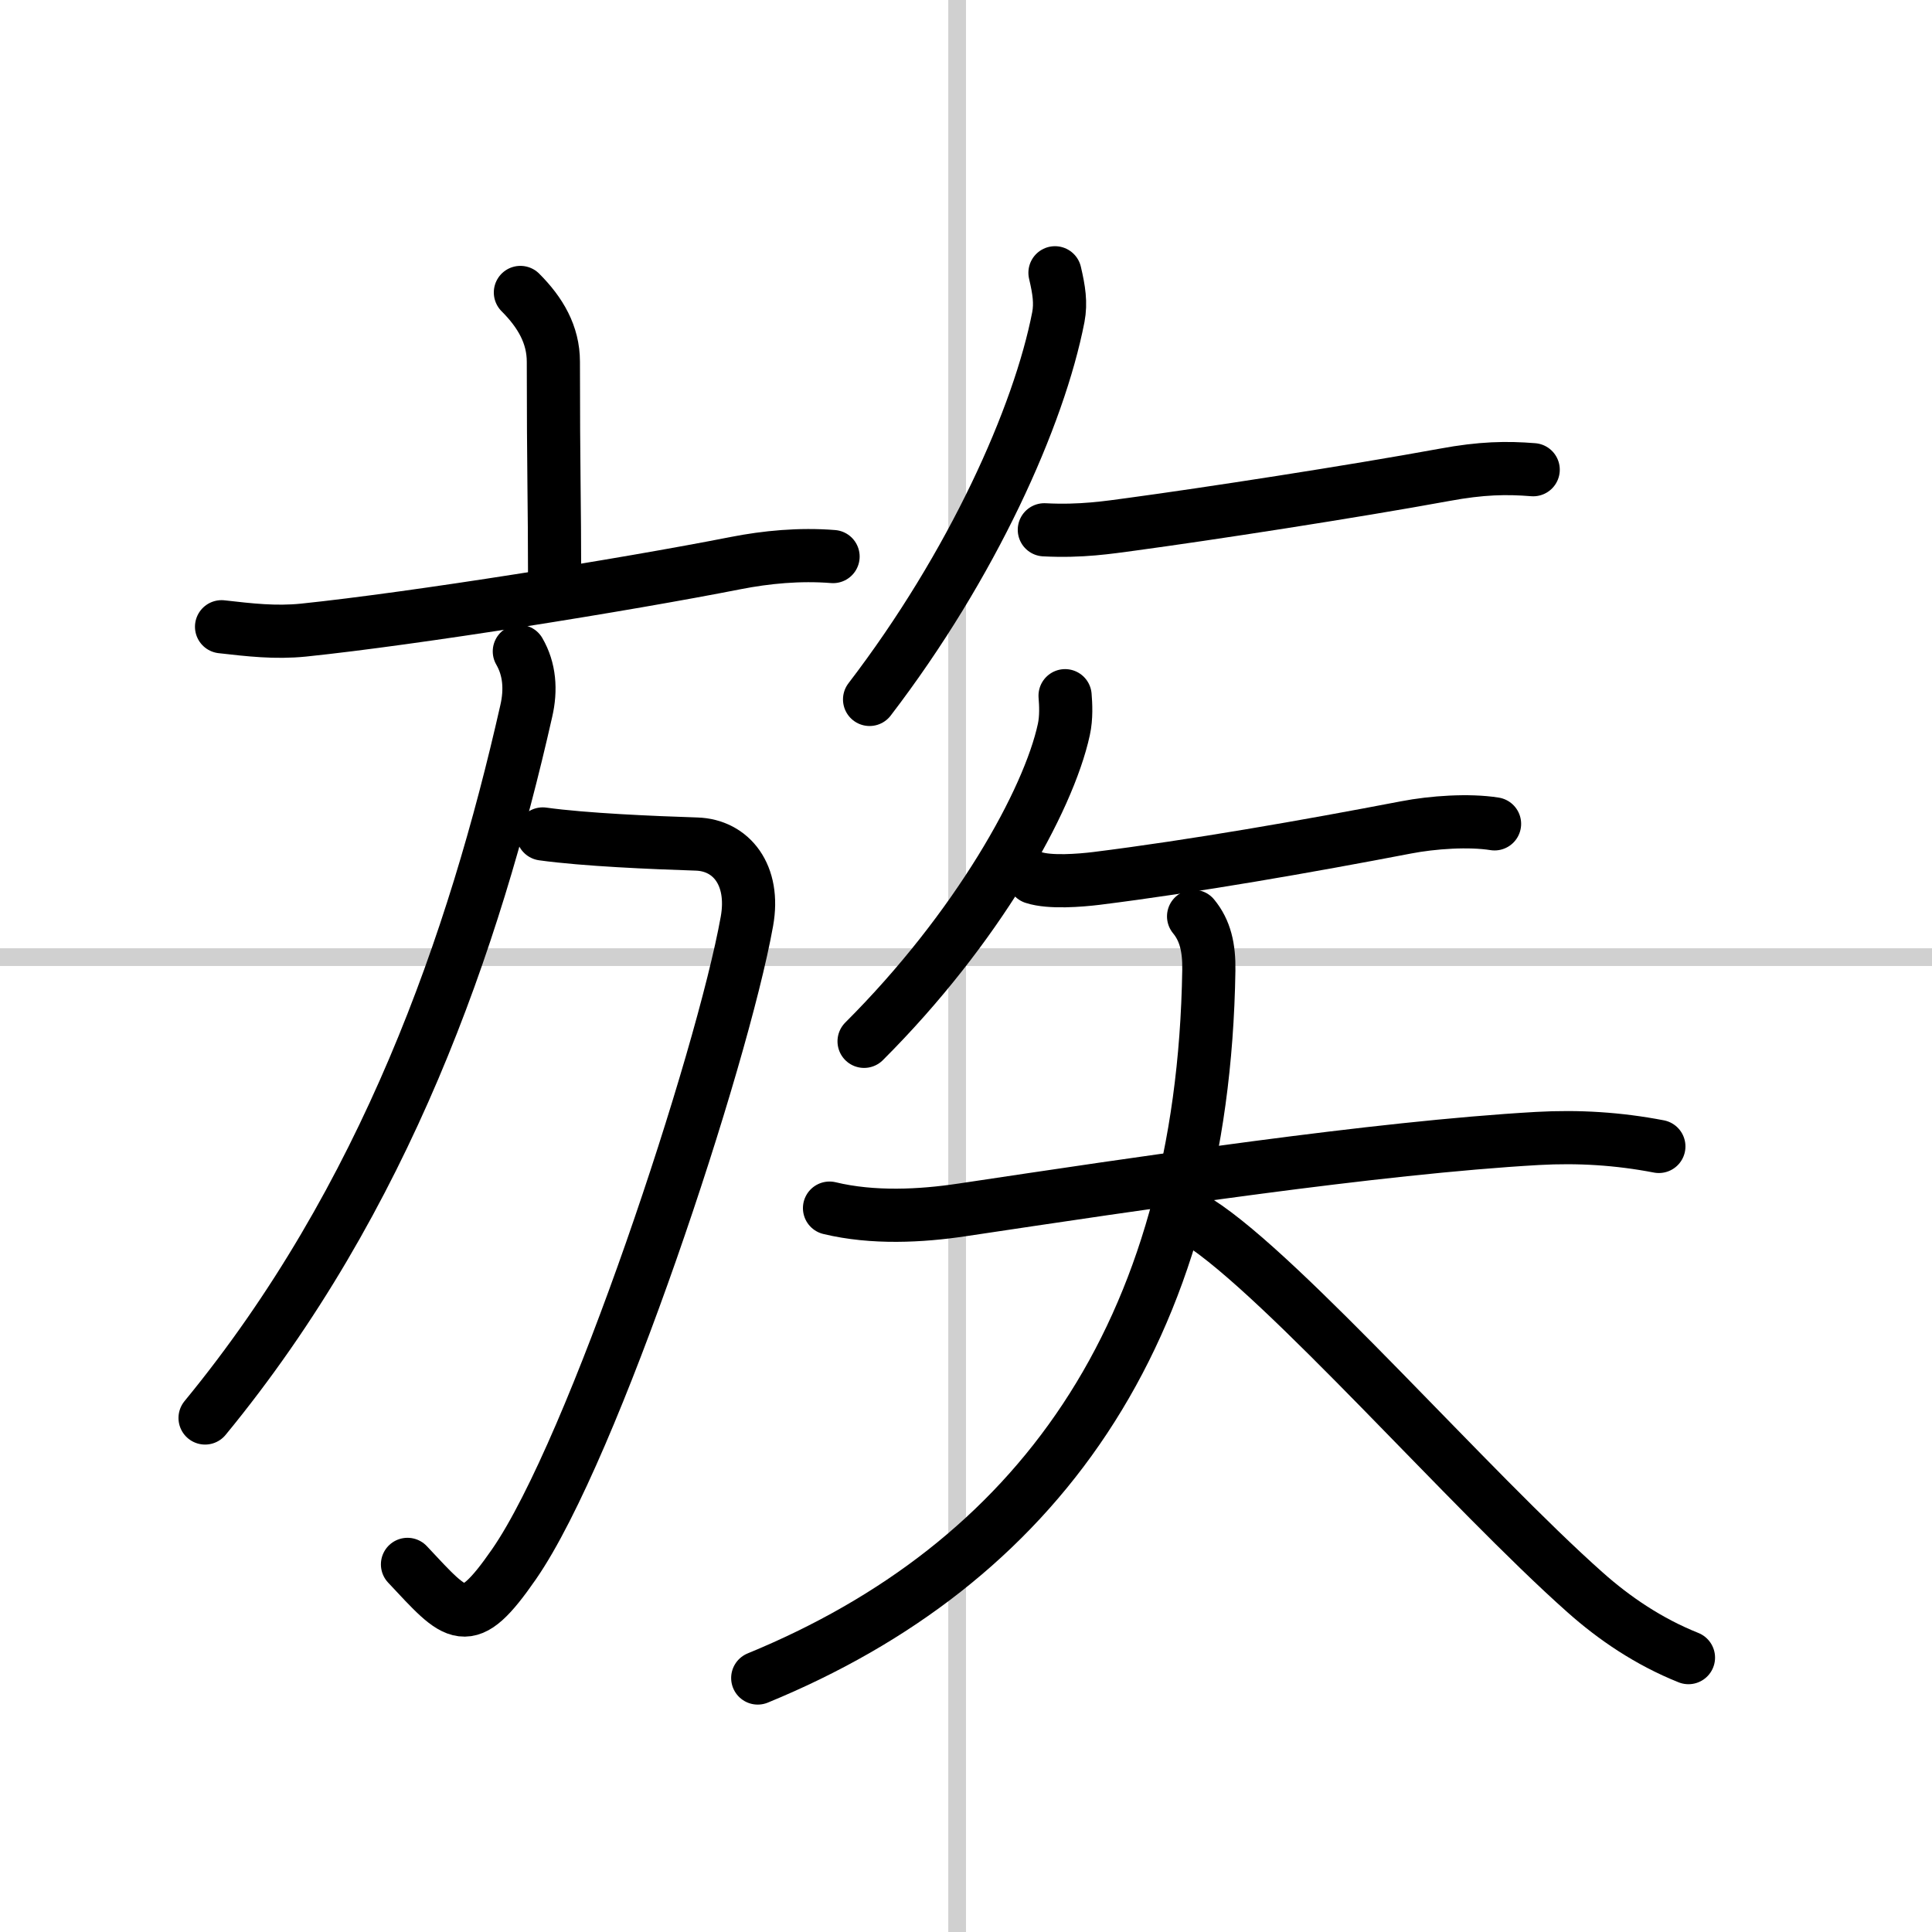
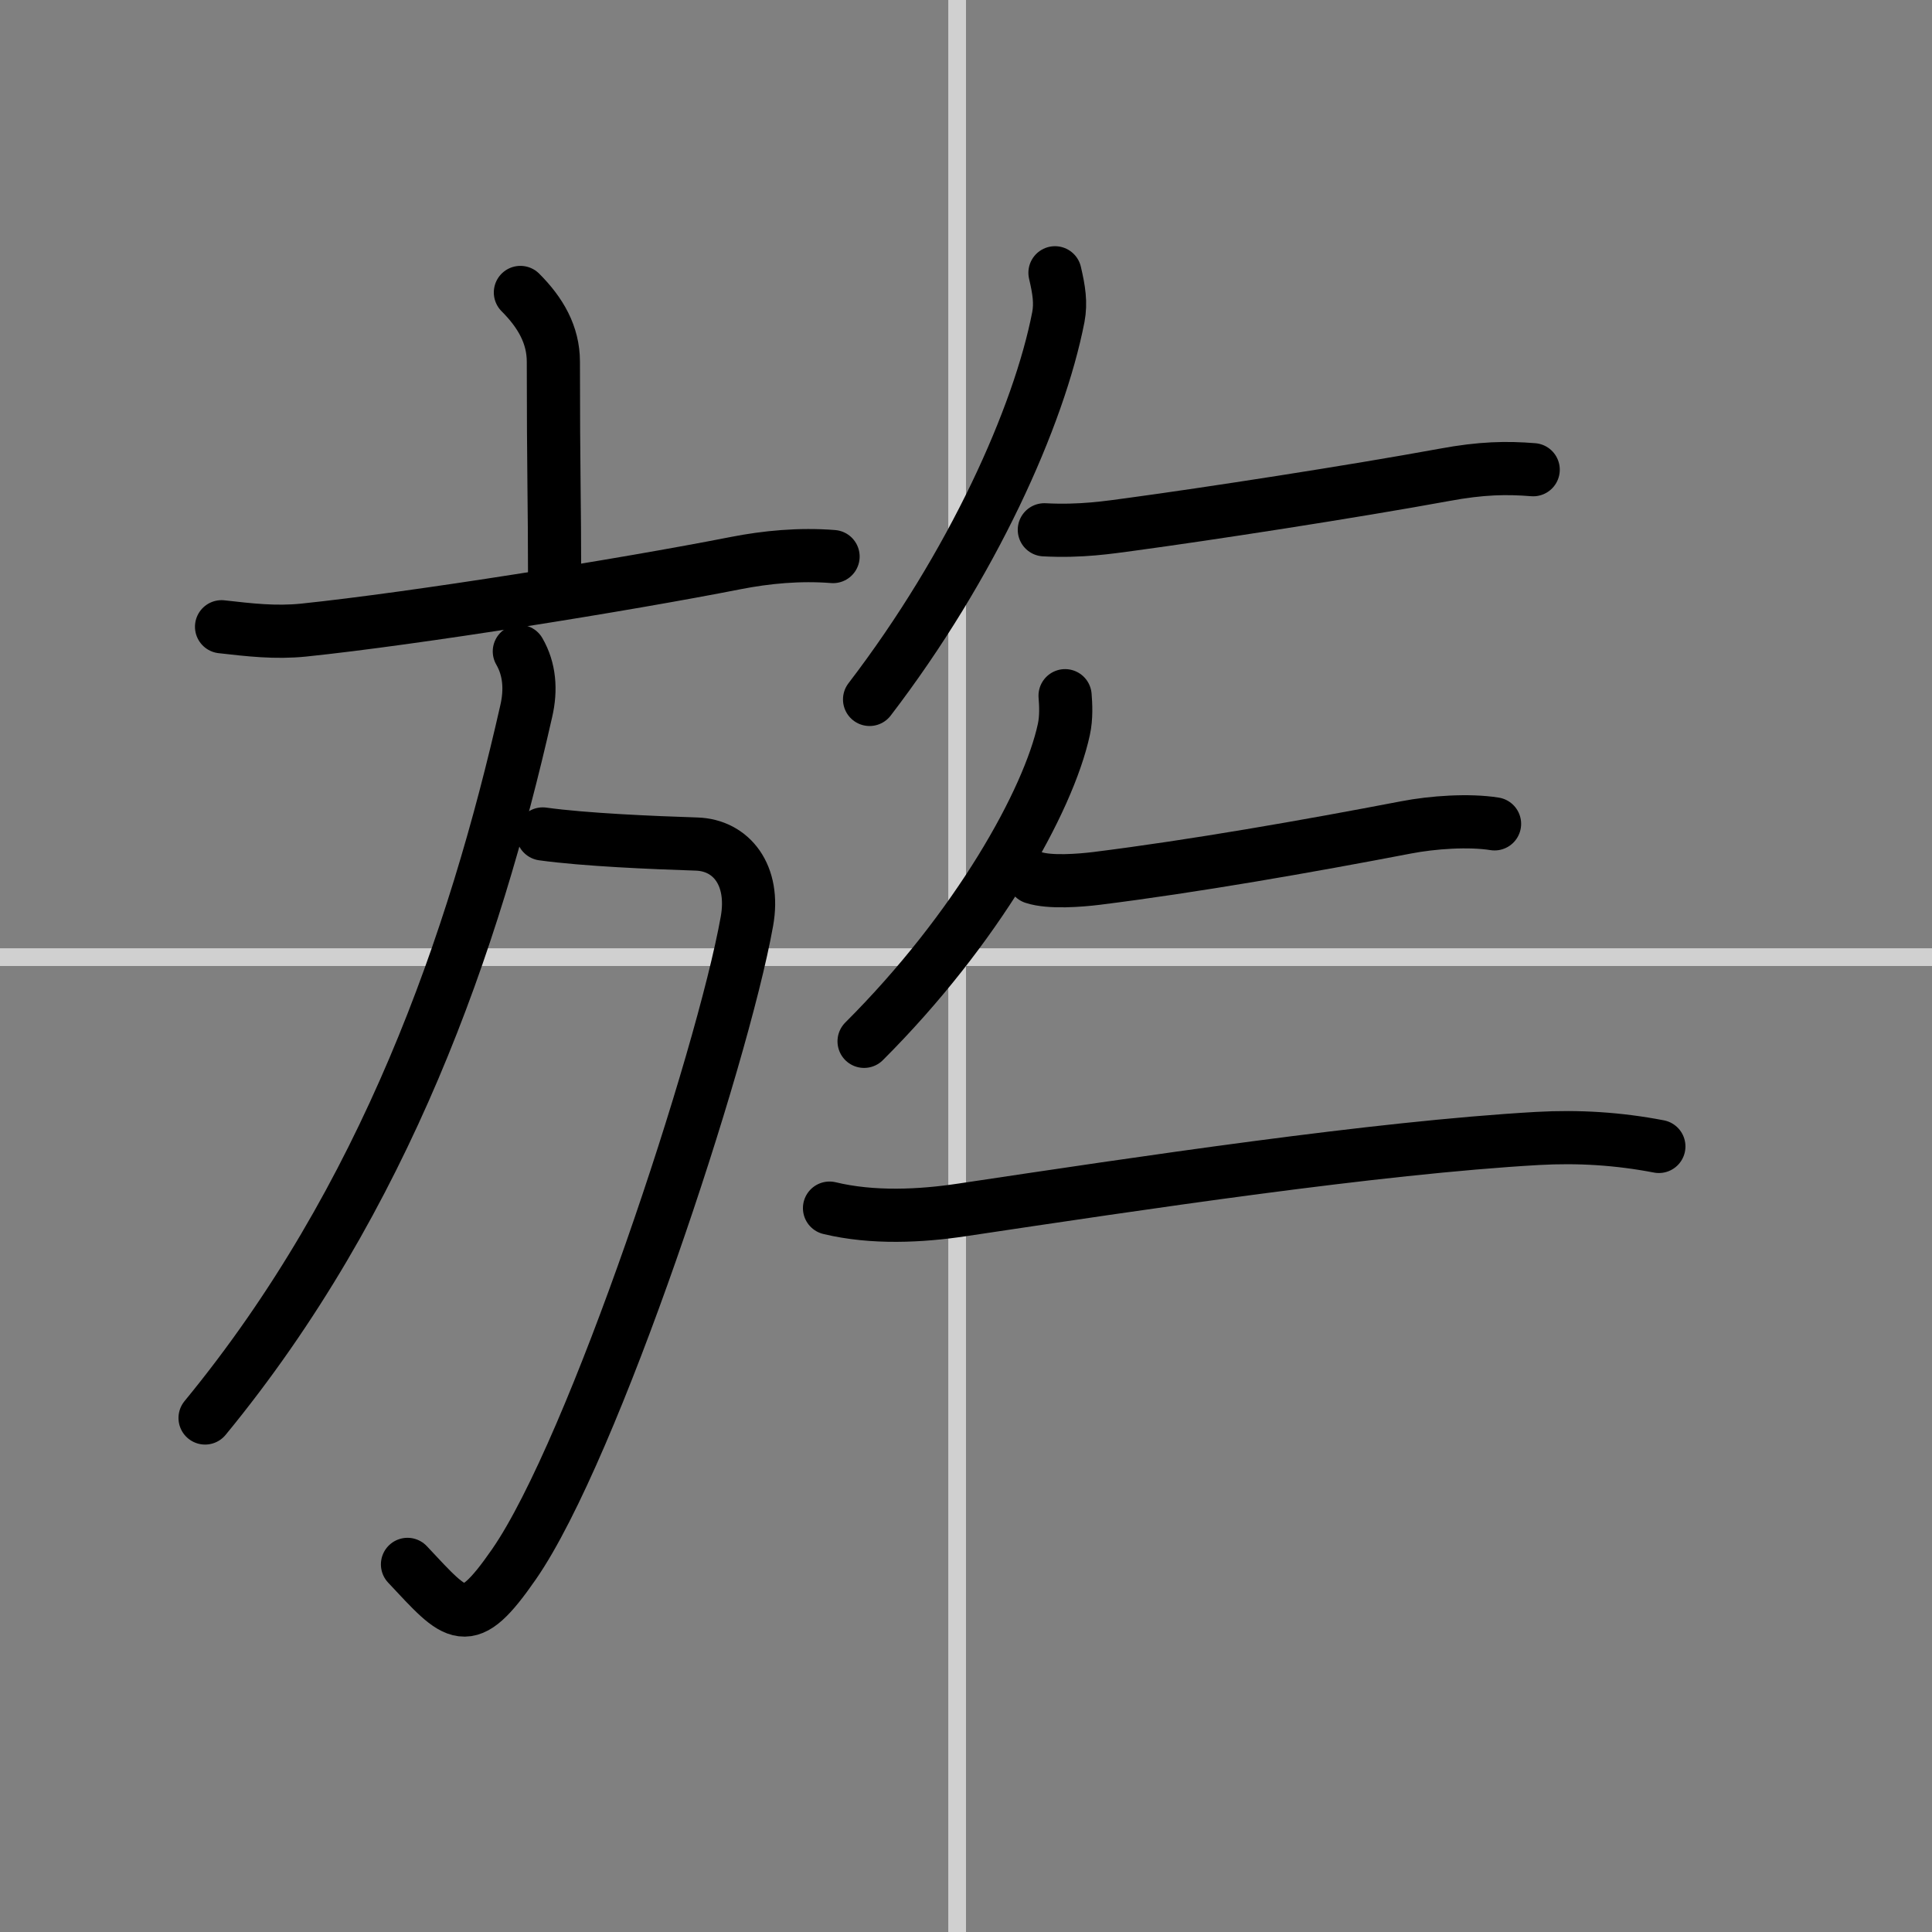
<svg xmlns="http://www.w3.org/2000/svg" width="400" height="400" viewBox="0 0 109 109">
  <rect x="0" y="0" width="109" height="109" fill="#808080" stroke="none" />
  <g fill="none" stroke="#000" stroke-linecap="round" stroke-linejoin="round" stroke-width="3">
-     <rect width="100%" height="100%" fill="#fff" stroke="#fff" />
    <line x1="54" x2="54" y2="109" stroke="#d0d0d0" stroke-width="1" />
    <line x2="109" y1="54" y2="54" stroke="#d0d0d0" stroke-width="1" />
    <path d="m29.36 16.5c1.13 1.13 1.86 2.38 1.86 3.91 0 6.09 0.07 7.96 0.07 12.15" />
    <path d="M12.5,35.36c1.59,0.18,3.03,0.35,4.62,0.19C23.39,34.9,35.25,33,41.5,31.77c1.73-0.34,3.62-0.52,5.5-0.37" />
    <path d="m30.62 47.05c2.38 0.33 6.21 0.49 8.68 0.57 1.95 0.06 3.31 1.74 2.84 4.36-1.39 7.77-8.64 29.77-13.14 36.27-2.66 3.84-3.18 3.03-6.01 0.01" />
    <path d="m29.3 36.75c0.58 1 0.67 2.16 0.39 3.37-2.94 13-7.94 27.5-18.12 39.88" />
    <path d="m59.52 15.39c0.23 0.98 0.34 1.7 0.19 2.5-1.09 5.6-4.84 13.98-10.65 21.57" />
    <path d="m58.92 29.89c2.08 0.11 3.64-0.14 4.91-0.31 4.29-0.58 12.42-1.83 17.66-2.79 2.1-0.39 3.51-0.41 5.01-0.29" />
    <path d="m60.09 39.25c0.04 0.48 0.08 1.23-0.07 1.91-0.87 4.02-4.89 11.22-11.27 17.59" />
    <path d="m58.32 49.51c0.92 0.3 2.62 0.16 3.53 0.05 5.52-0.69 11.9-1.81 17.48-2.88 1.5-0.29 3.54-0.43 4.99-0.2" />
    <path d="m46.8 68.16c2.45 0.59 5.16 0.45 7.48 0.1 10.09-1.51 23.34-3.51 32.46-4.03 2.32-0.13 4.56 0.01 6.85 0.45" />
-     <path d="m67.34 51.7c0.66 0.8 0.88 1.77 0.86 3.04-0.32 20.63-9.82 33.51-25.45 39.93" />
-     <path d="m67.62 68.93c4.82 3.08 15.34 15.17 21.81 20.91 1.64 1.46 3.58 2.78 5.83 3.68" />
  </g>
</svg>